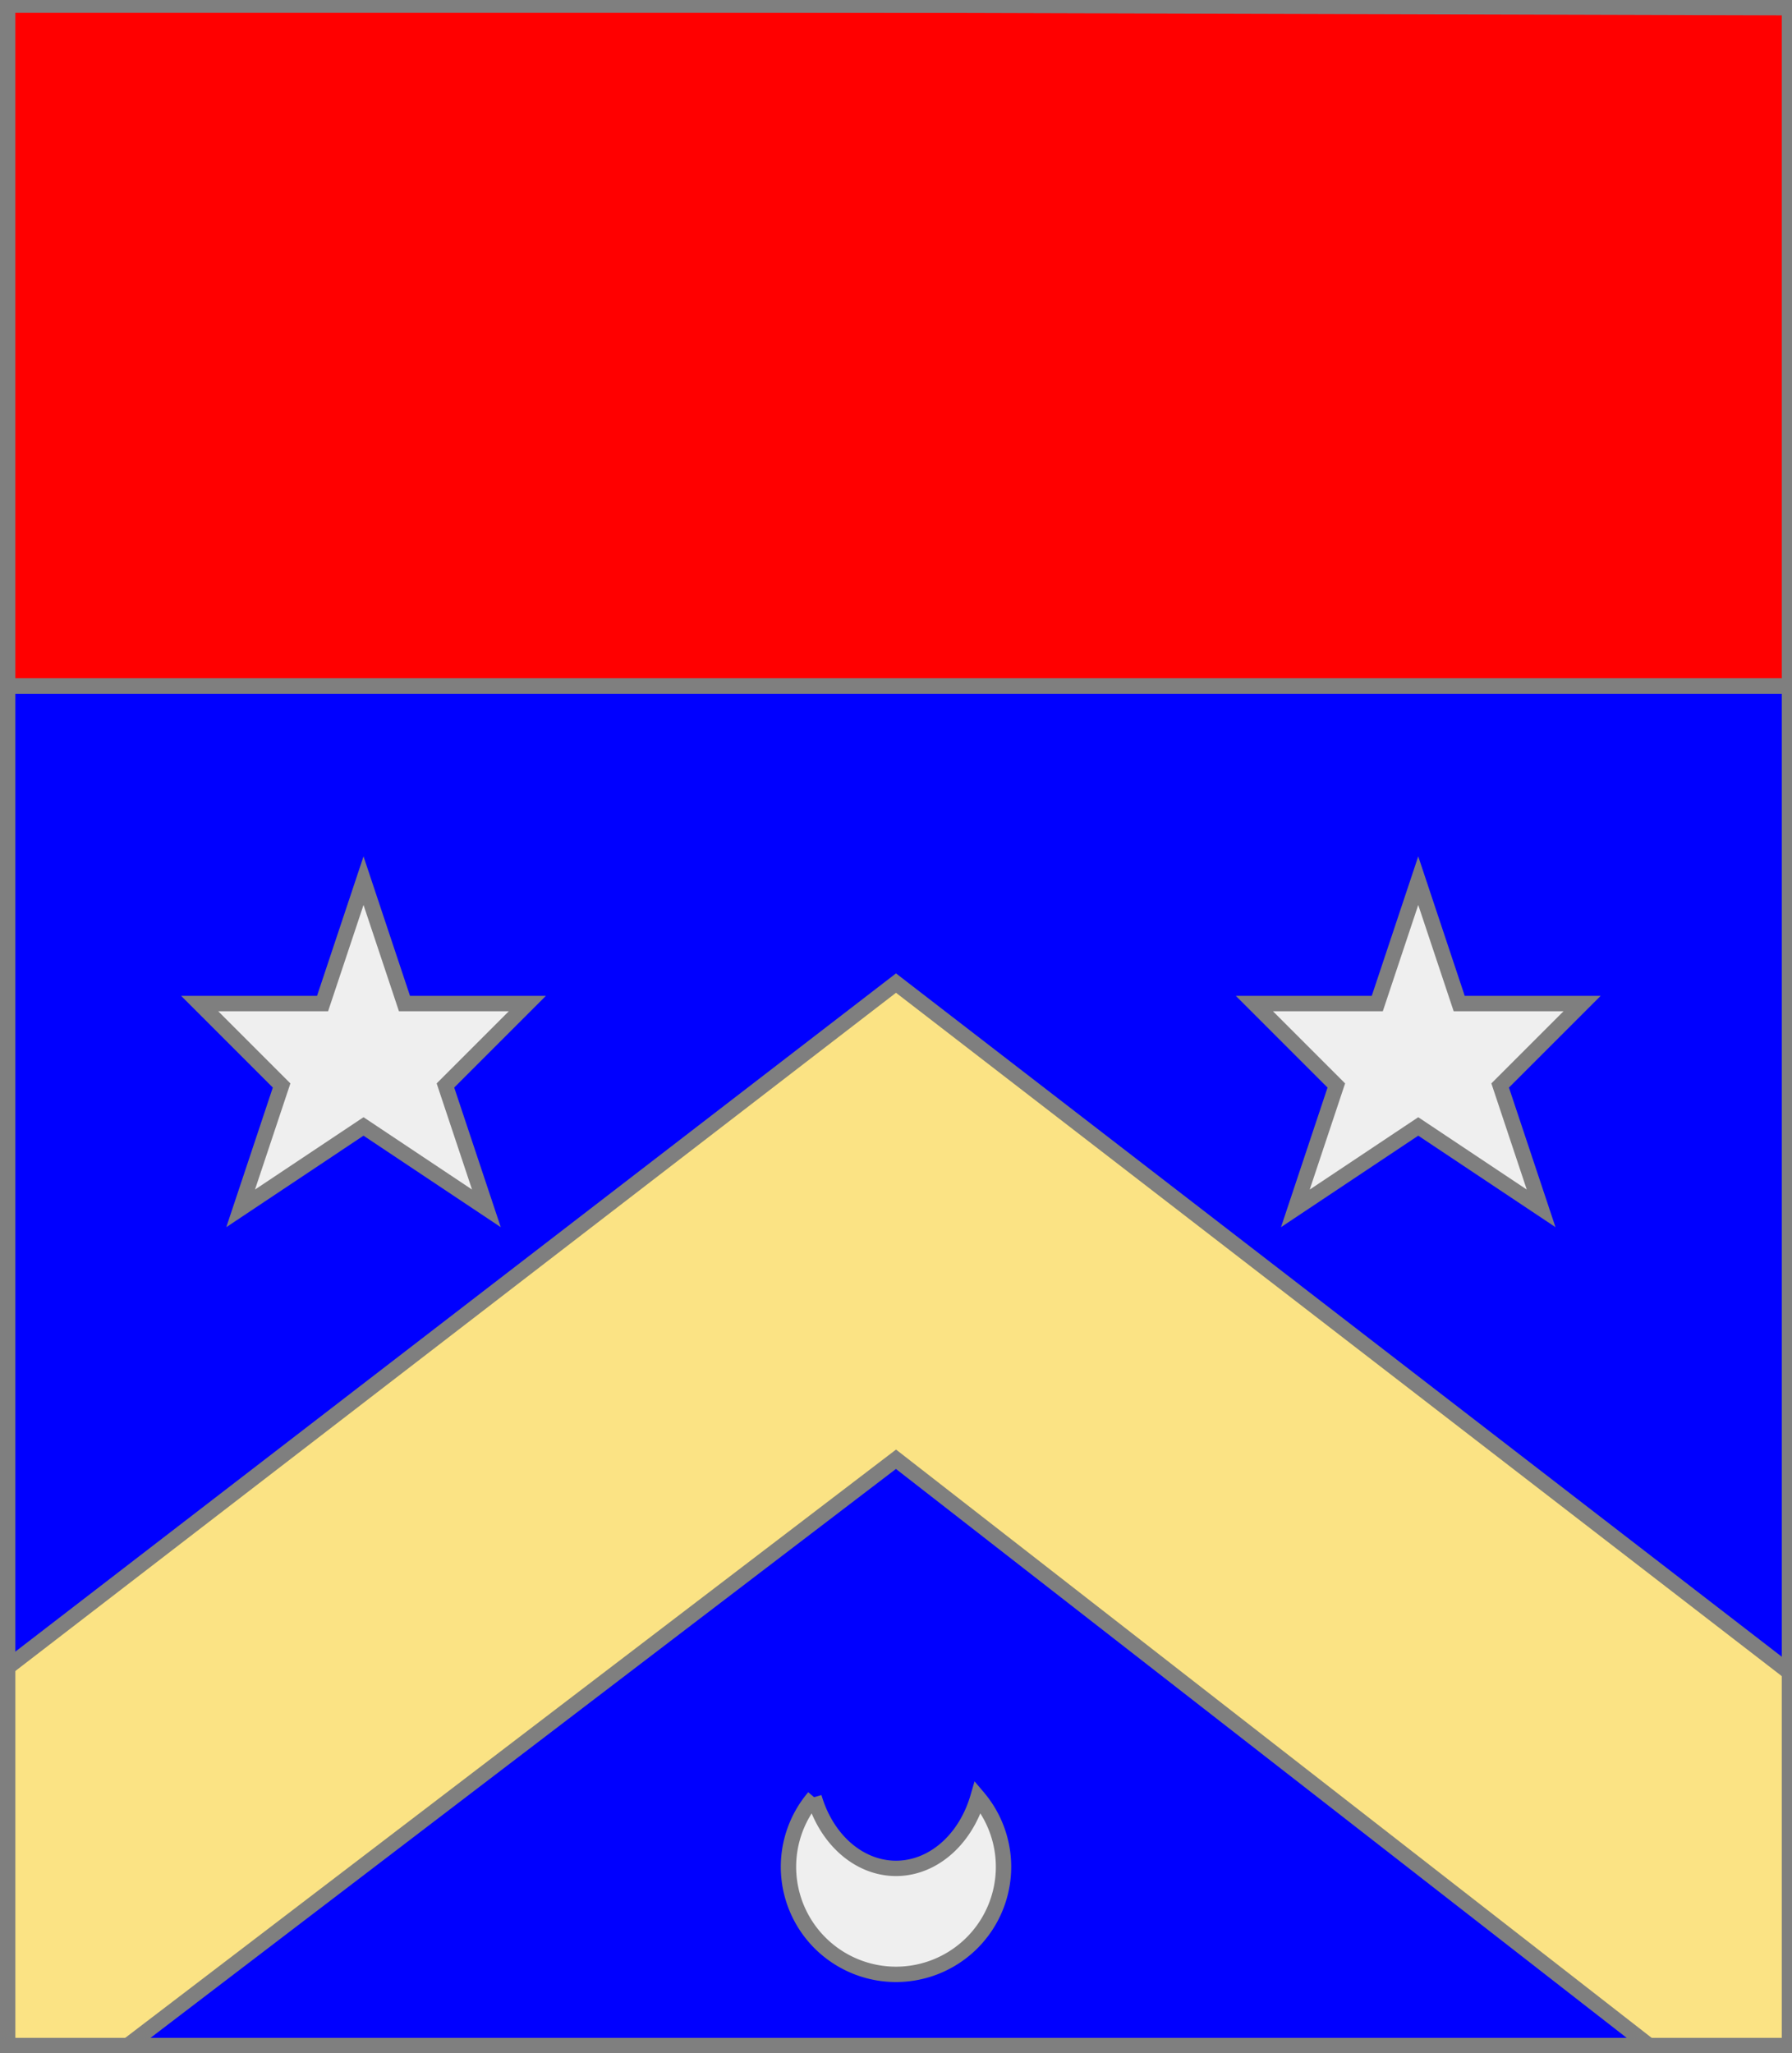
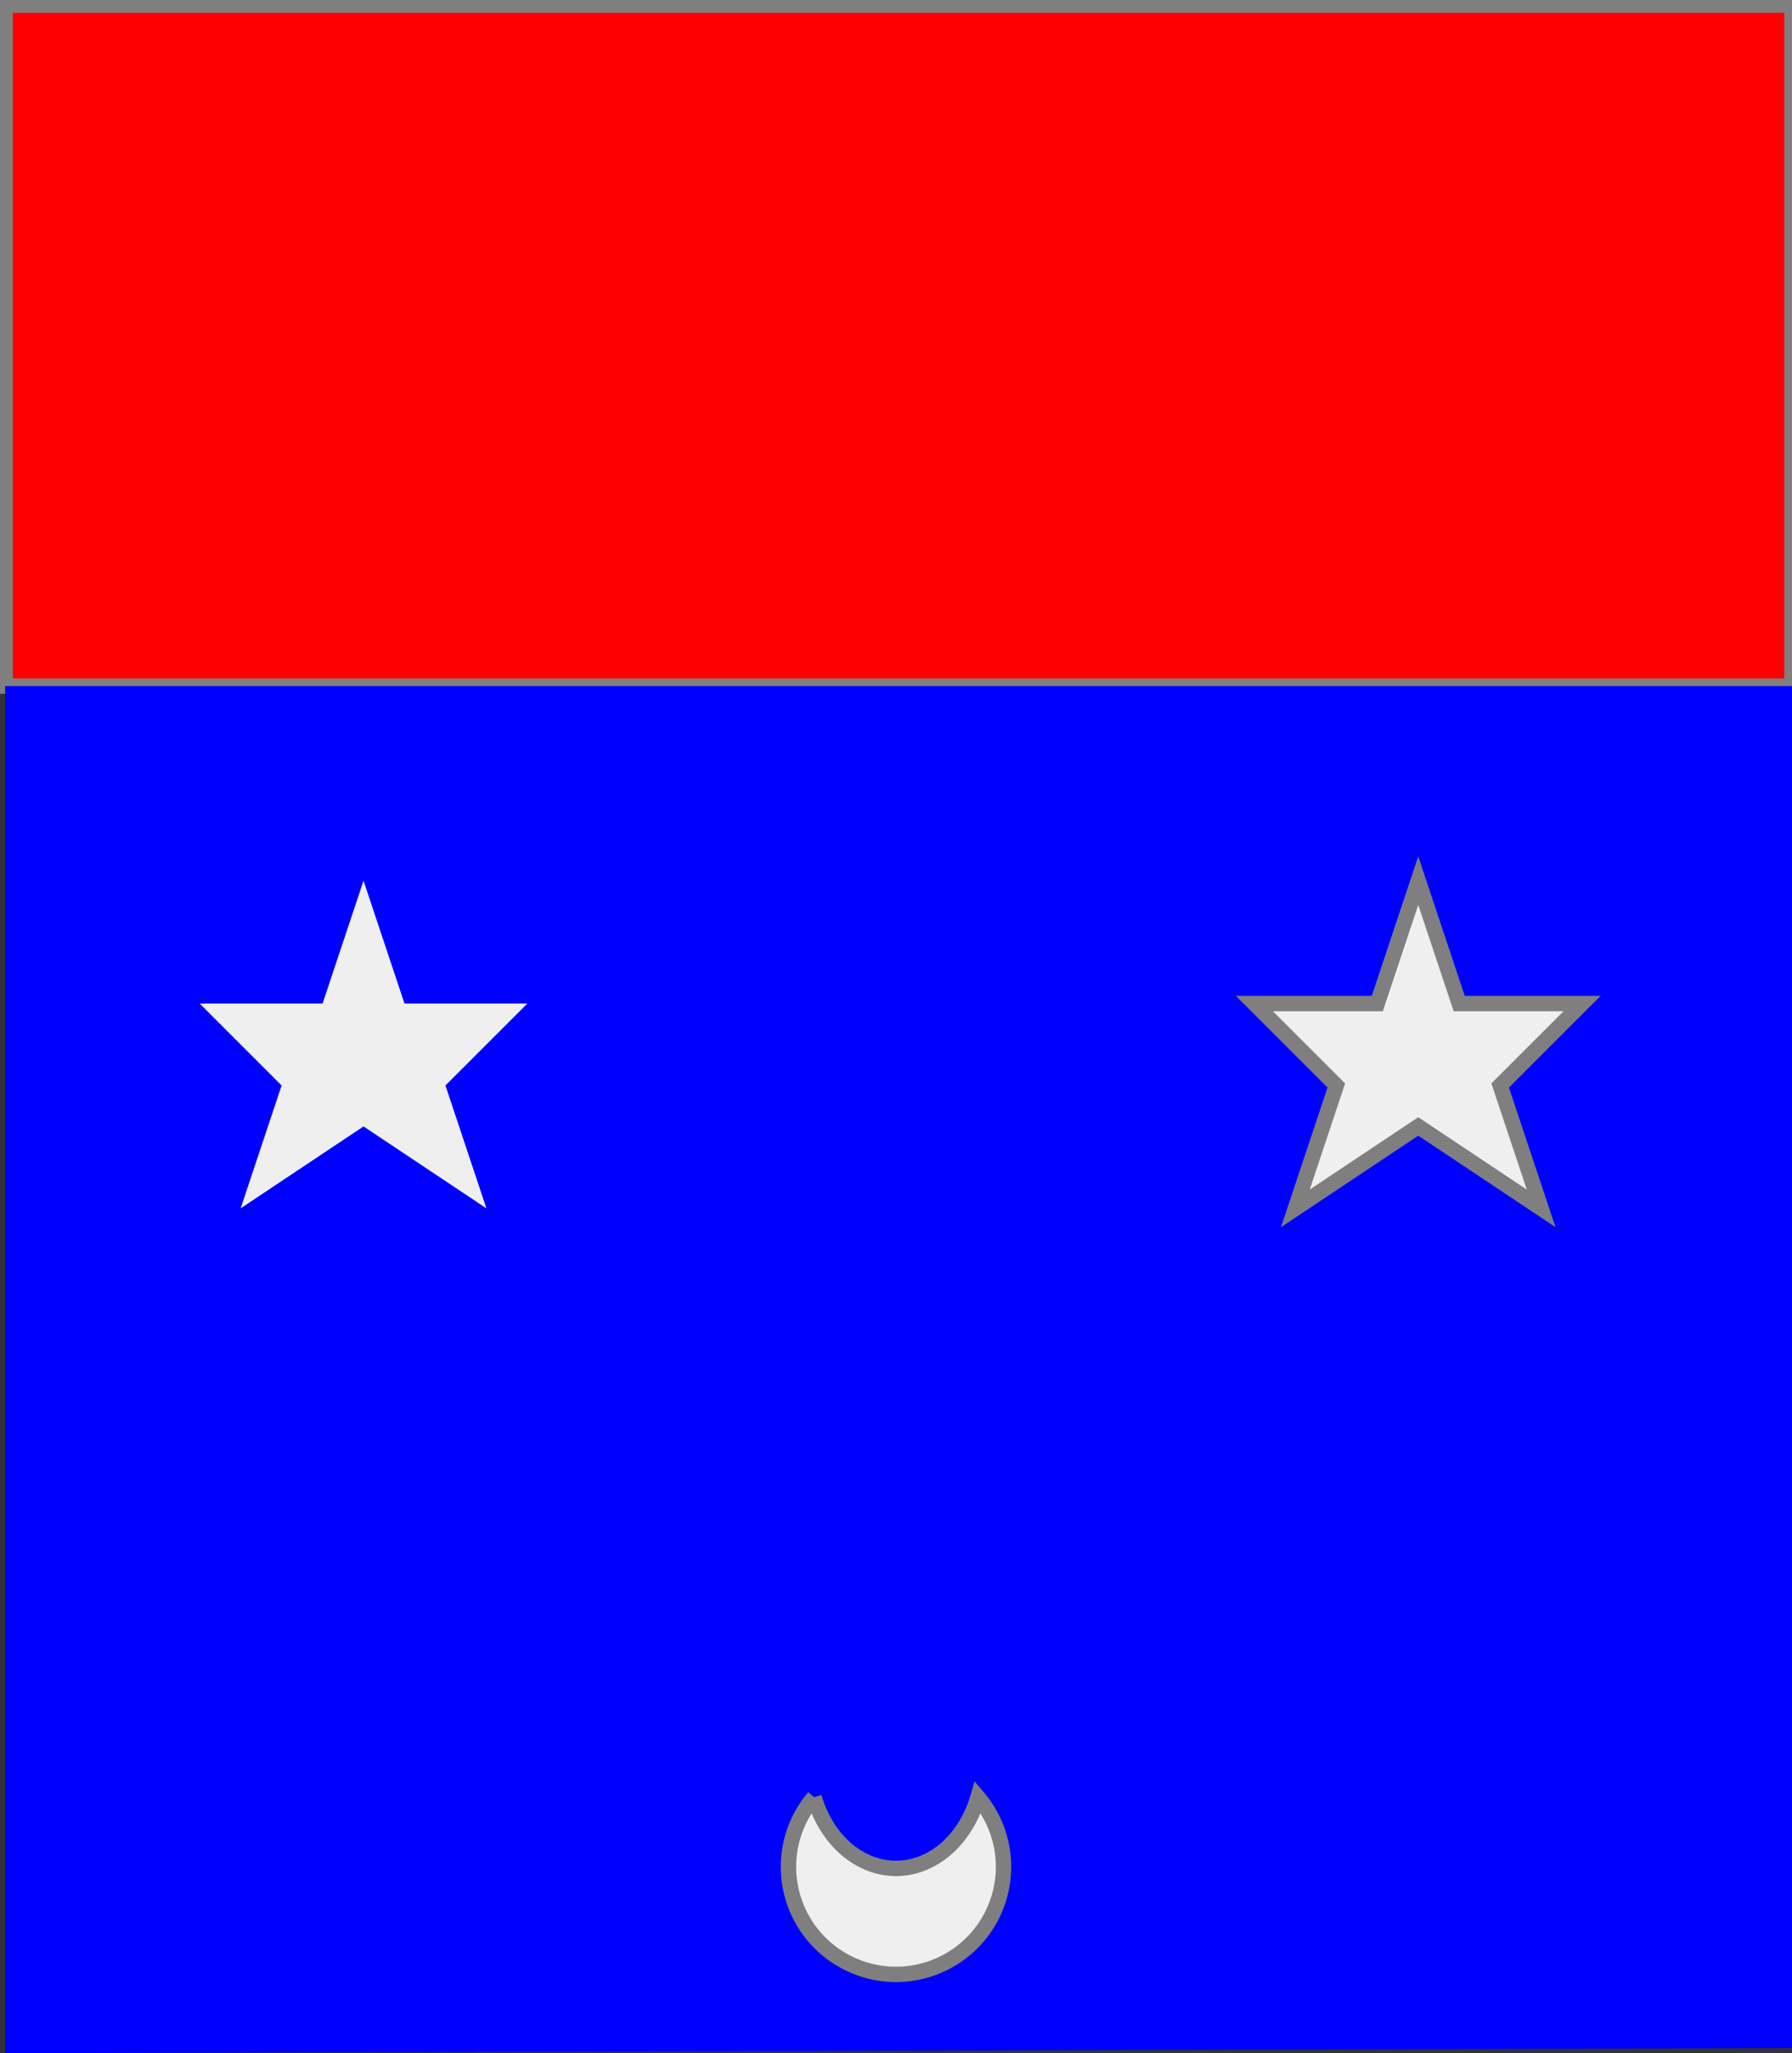
<svg xmlns="http://www.w3.org/2000/svg" width="350" height="401" xml:lang="fr">
  <rect width="100%" height="100%" fill="#333333" stroke="none" />
  <g>
    <polygon points="1,1 350,1 350,134 1,134 " fill="#ff0000" />
    <polygon points="1,1 350,1 350,134 1,134 " stroke="#7f7f7f" stroke-width="3" fill-opacity="0.0" />
  </g>
  <g>
    <g>
      <polygon points="1,134 350,134 350,400 1,401 " fill="#0000ff" />
-       <polygon points="1,134 350,134 350,400 1,401 " stroke="#7f7f7f" stroke-width="3" fill-opacity="0.0" />
    </g>
    <g>
      <g>
-         <polygon points="175,192 350,327 350,400 324,401 175,285 23,401 1,401 1,326 " fill="#fbe384" />
-         <polygon points="175,192 350,327 350,400 324,401 175,285 23,401 1,401 1,326 " stroke="#7f7f7f" stroke-width="3" fill-opacity="0.0" />
-       </g>
+         </g>
      <g>
        <polygon points="71,172 79,196 103,196 87,212 95,236 71,220 47,236 55,212 39,196 63,196 " fill="#efefef" />
-         <polygon points="71,172 79,196 103,196 87,212 95,236 71,220 47,236 55,212 39,196 63,196 " stroke="#7f7f7f" stroke-width="3" fill-opacity="0.0" />
      </g>
      <g>
        <polygon points="277,172 285,196 309,196 293,212 301,236 277,220 253,236 261,212 245,196 269,196 " fill="#efefef" />
        <polygon points="277,172 285,196 309,196 293,212 301,236 277,220 253,236 261,212 245,196 269,196 " stroke="#7f7f7f" stroke-width="3" fill-opacity="0.0" />
      </g>
      <g>
        <g fill="#efefef">
          <path d="M 159,351 A 21,21 0 1,0 191,351 A 17,21 0 0,1 159,351 " />
        </g>
        <path d="M 159,351 A 21,21 0 1,0 191,351 A 17,21 0 0,1 159,351 " fill="none" stroke="#7f7f7f" stroke-width="3" fill-opacity="0.0" />
      </g>
    </g>
  </g>
-   <polygon points="1,0 350,1 350,400 1,400 " stroke="#7f7f7f" stroke-width="4" fill-opacity="0.0" />
</svg>